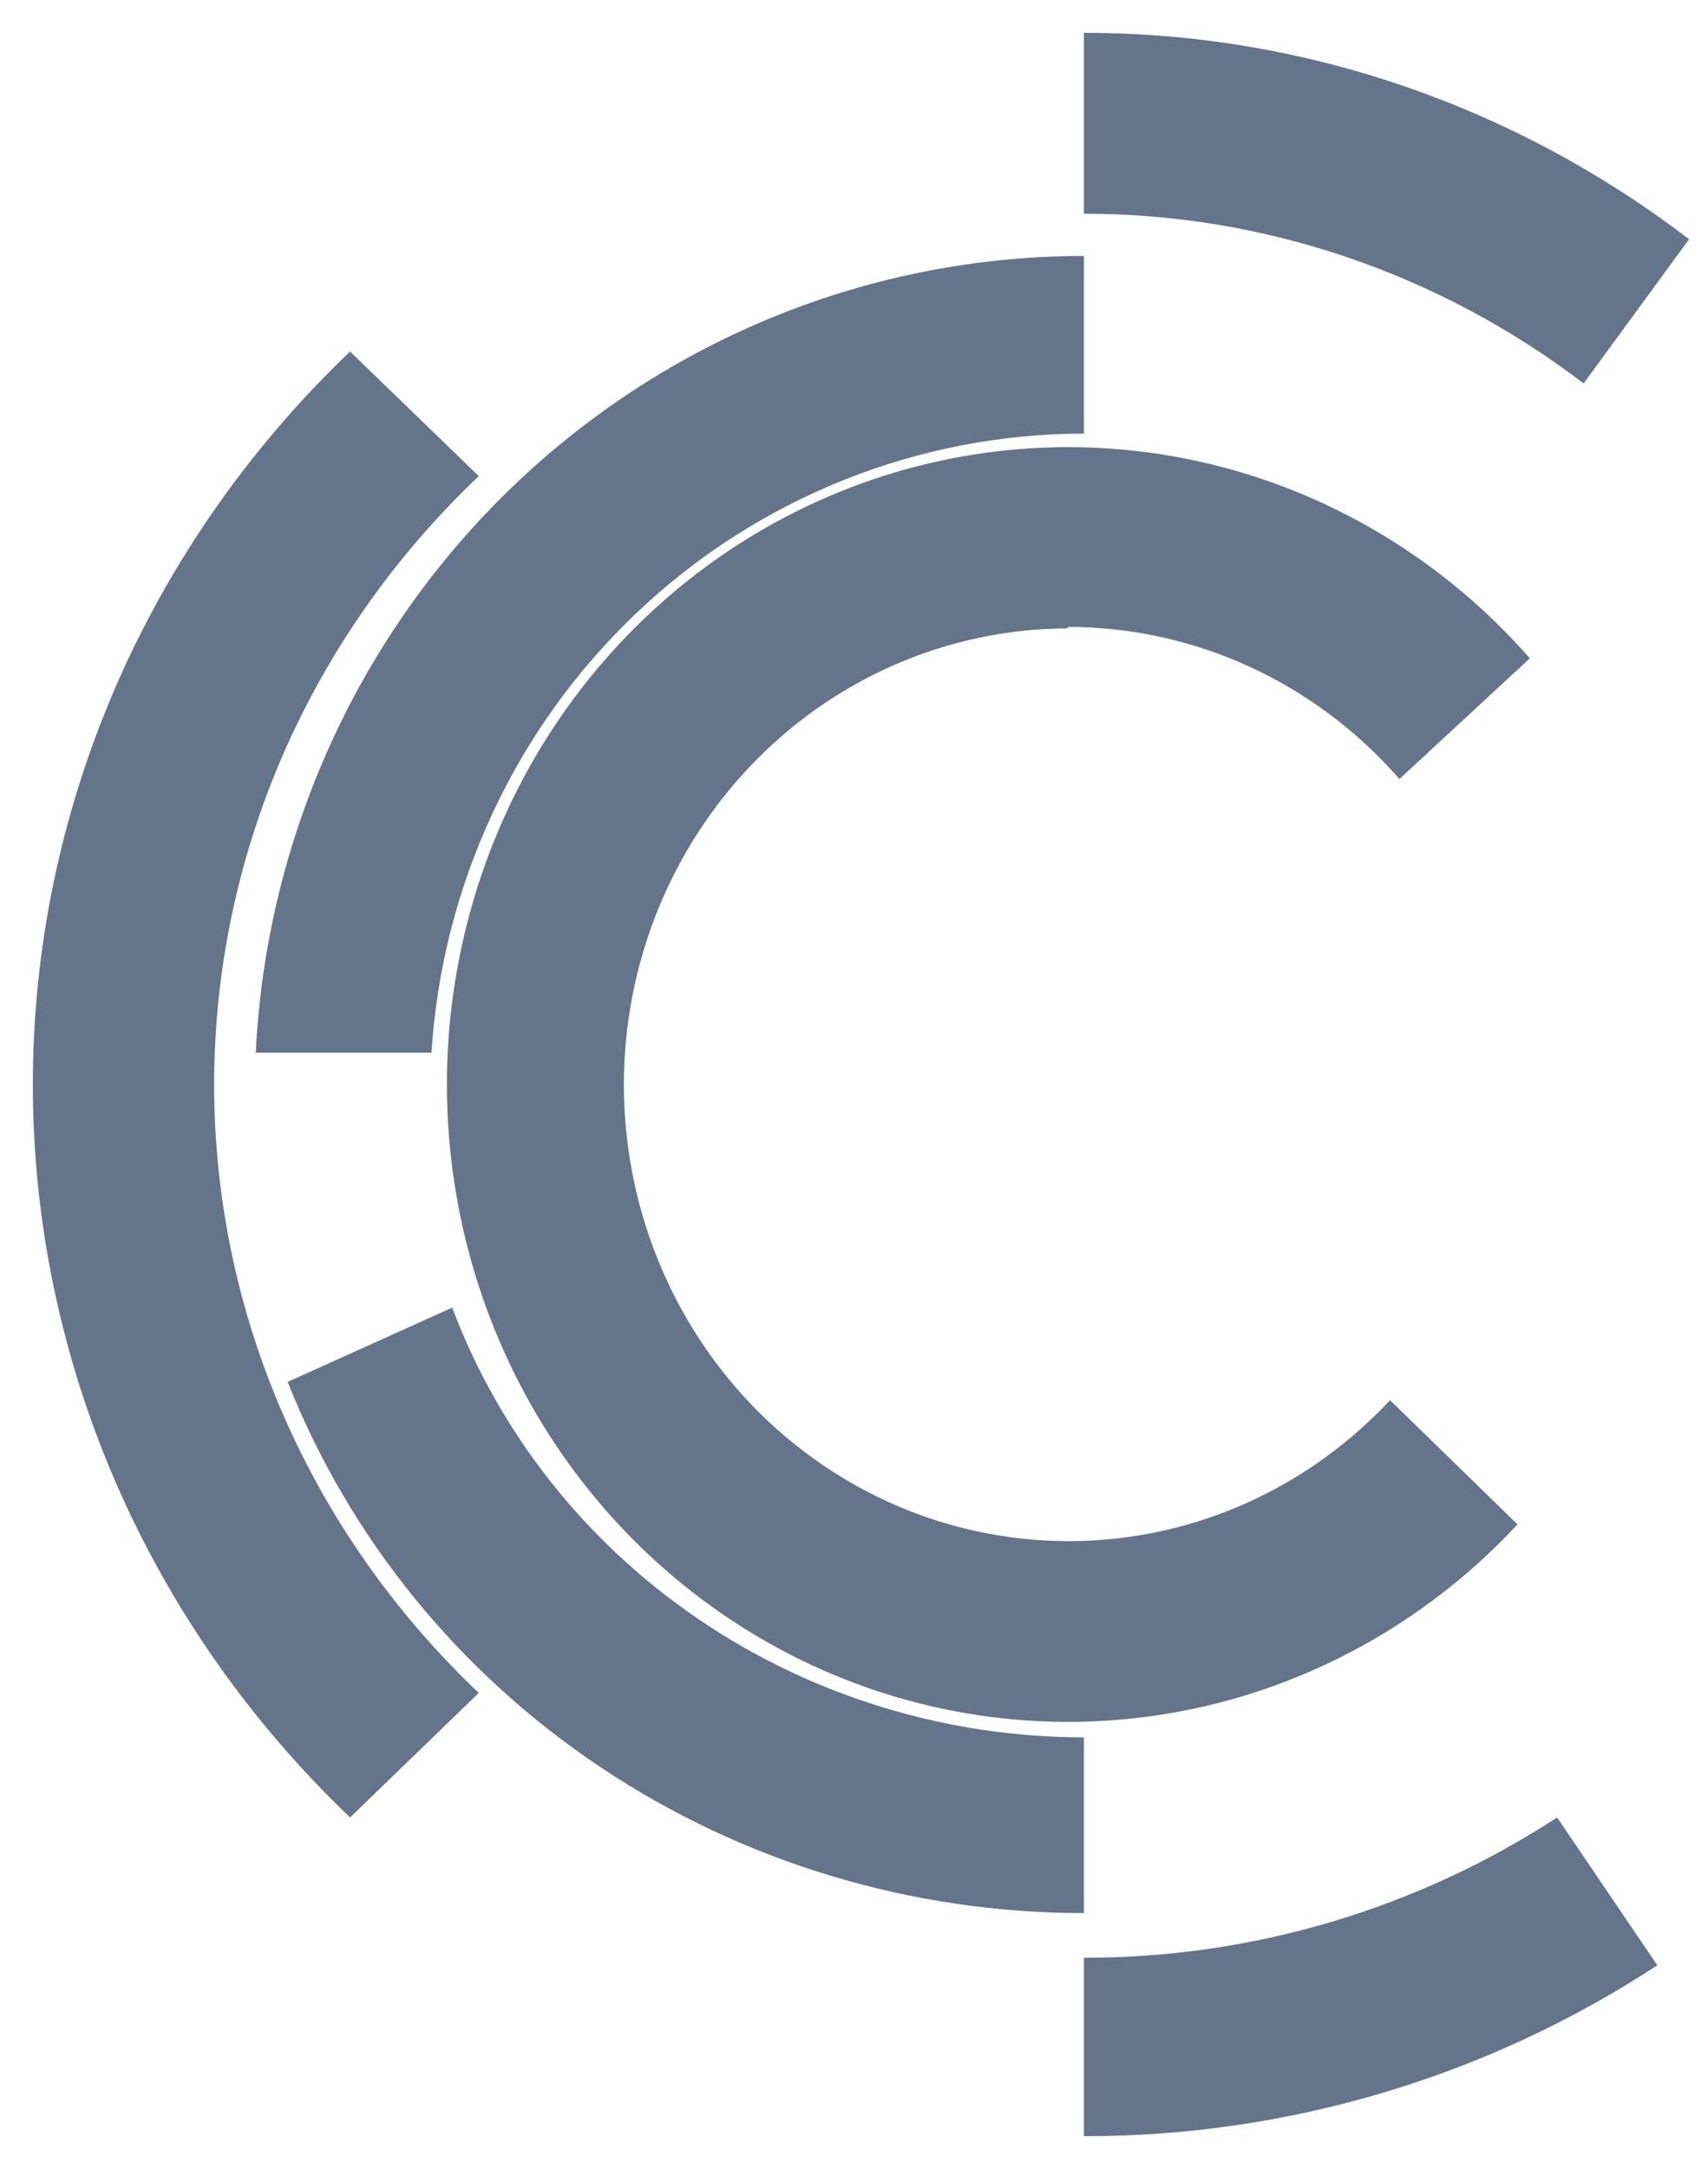
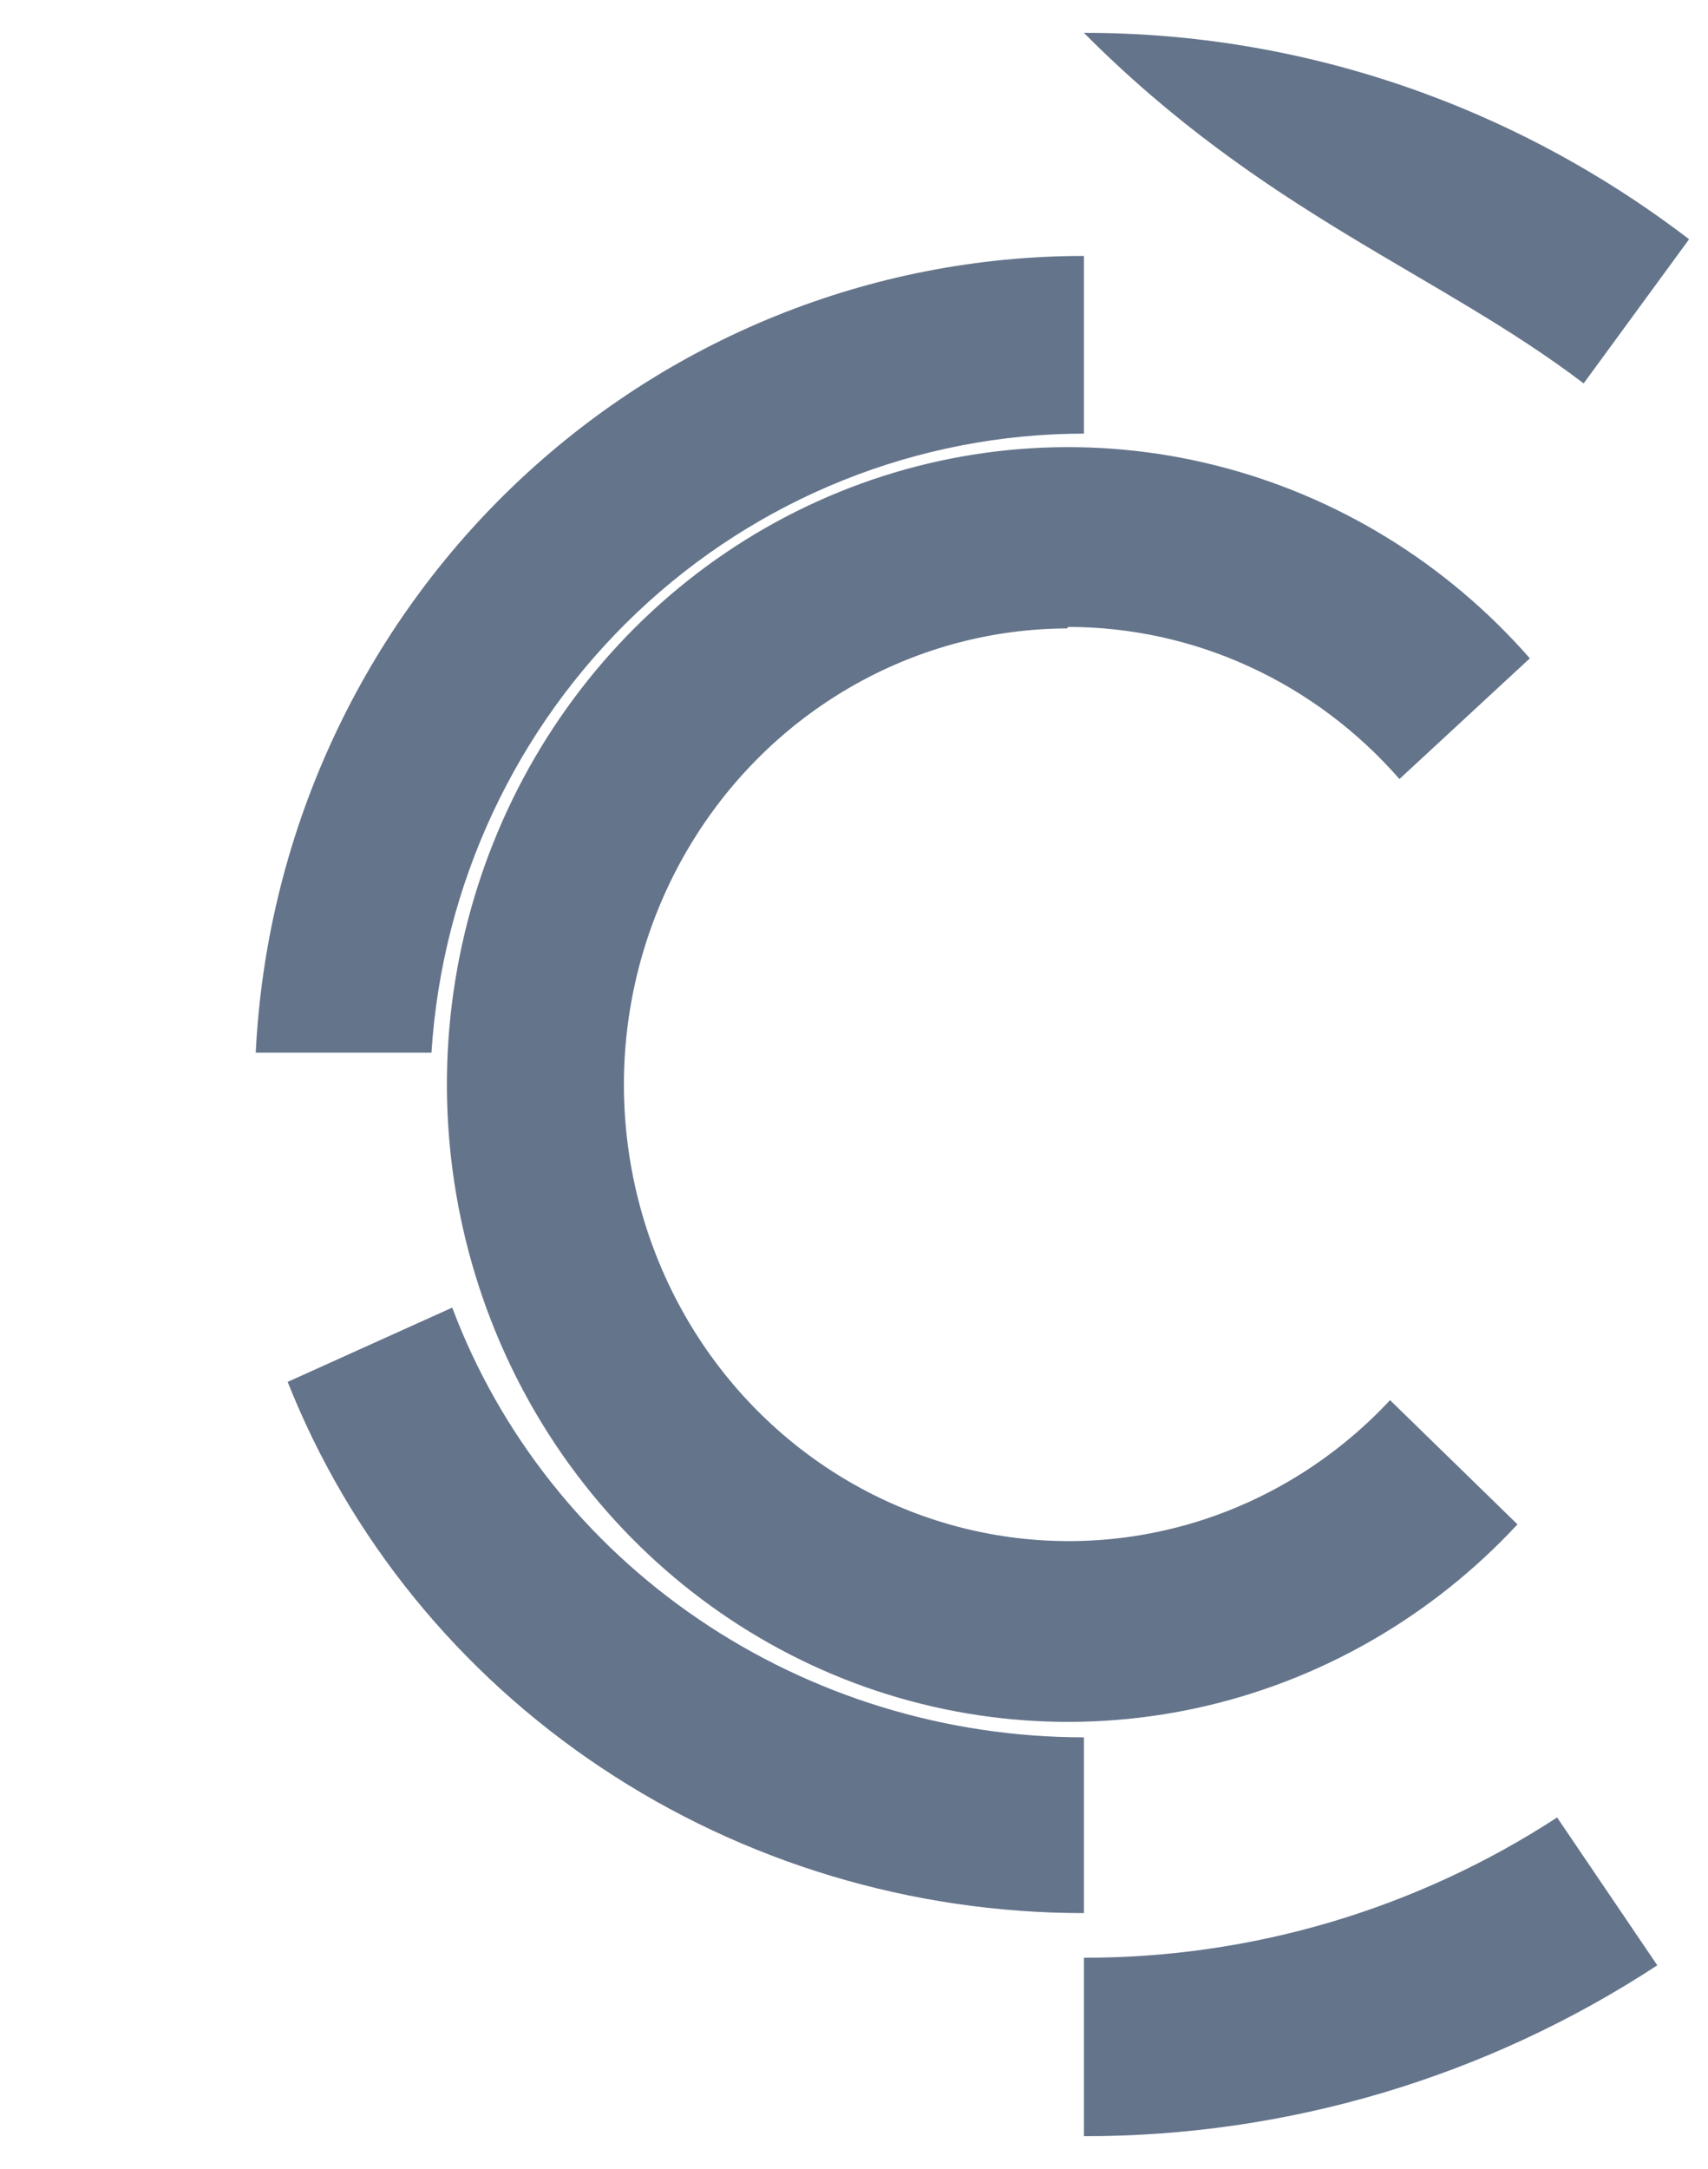
<svg xmlns="http://www.w3.org/2000/svg" width="26" height="33" viewBox="0 0 26 33" fill="none">
  <path d="M16.263 9.538C17.215 9.539 18.155 9.745 19.023 10.144C19.892 10.543 20.668 11.125 21.303 11.852L23.288 10.016C22.017 8.566 20.35 7.543 18.503 7.08C16.657 6.617 14.717 6.736 12.937 7.421C11.158 8.106 9.62 9.325 8.526 10.919C7.432 12.513 6.832 14.409 6.804 16.358C6.777 18.307 7.322 20.22 8.37 21.847C9.419 23.473 10.92 24.738 12.68 25.476C14.439 26.213 16.375 26.39 18.233 25.983C20.092 25.576 21.788 24.603 23.1 23.192L21.16 21.302C20.387 22.131 19.425 22.751 18.362 23.106C17.298 23.461 16.165 23.54 15.065 23.336C13.964 23.133 12.93 22.652 12.054 21.938C11.178 21.224 10.489 20.299 10.048 19.245C9.606 18.191 9.426 17.041 9.523 15.898C9.621 14.755 9.993 13.655 10.607 12.696C11.22 11.737 12.056 10.948 13.039 10.401C14.022 9.854 15.122 9.565 16.241 9.561L16.263 9.538Z" fill="#64748B" />
-   <path d="M7.288 7.244L5.329 5.348C3.798 6.81 2.584 8.548 1.755 10.462C0.927 12.376 0.5 14.428 0.5 16.5C0.5 18.572 0.927 20.624 1.755 22.538C2.584 24.452 3.798 26.189 5.329 27.651L7.288 25.756C6.012 24.546 4.999 23.104 4.307 21.515C3.616 19.927 3.26 18.222 3.26 16.5C3.26 14.778 3.616 13.073 4.307 11.484C4.999 9.896 6.012 8.454 7.288 7.244Z" fill="#64748B" />
-   <path d="M25.712 3.64C23.041 1.596 19.814 0.496 16.5 0.5V3.252C19.234 3.249 21.898 4.153 24.107 5.833L25.712 3.64Z" fill="#64748B" />
+   <path d="M25.712 3.64C23.041 1.596 19.814 0.496 16.5 0.5C19.234 3.249 21.898 4.153 24.107 5.833L25.712 3.64Z" fill="#64748B" />
  <path d="M16.5 29.785V32.5C19.6 32.504 22.633 31.6 25.228 29.9L23.703 27.651C21.559 29.047 19.057 29.789 16.5 29.785Z" fill="#64748B" />
  <path d="M16.5 26.432C14.4 26.431 12.352 25.803 10.632 24.633C8.912 23.464 7.604 21.809 6.884 19.894L4.379 21.024C5.322 23.403 6.985 25.448 9.149 26.891C11.312 28.334 13.875 29.106 16.5 29.106V26.432Z" fill="#64748B" />
  <path d="M6.568 16.015C6.731 13.465 7.848 11.072 9.692 9.323C11.536 7.574 13.97 6.599 16.5 6.597V3.894C13.26 3.894 10.145 5.152 7.799 7.408C5.452 9.665 4.054 12.746 3.893 16.015H6.568Z" fill="#64748B" />
</svg>